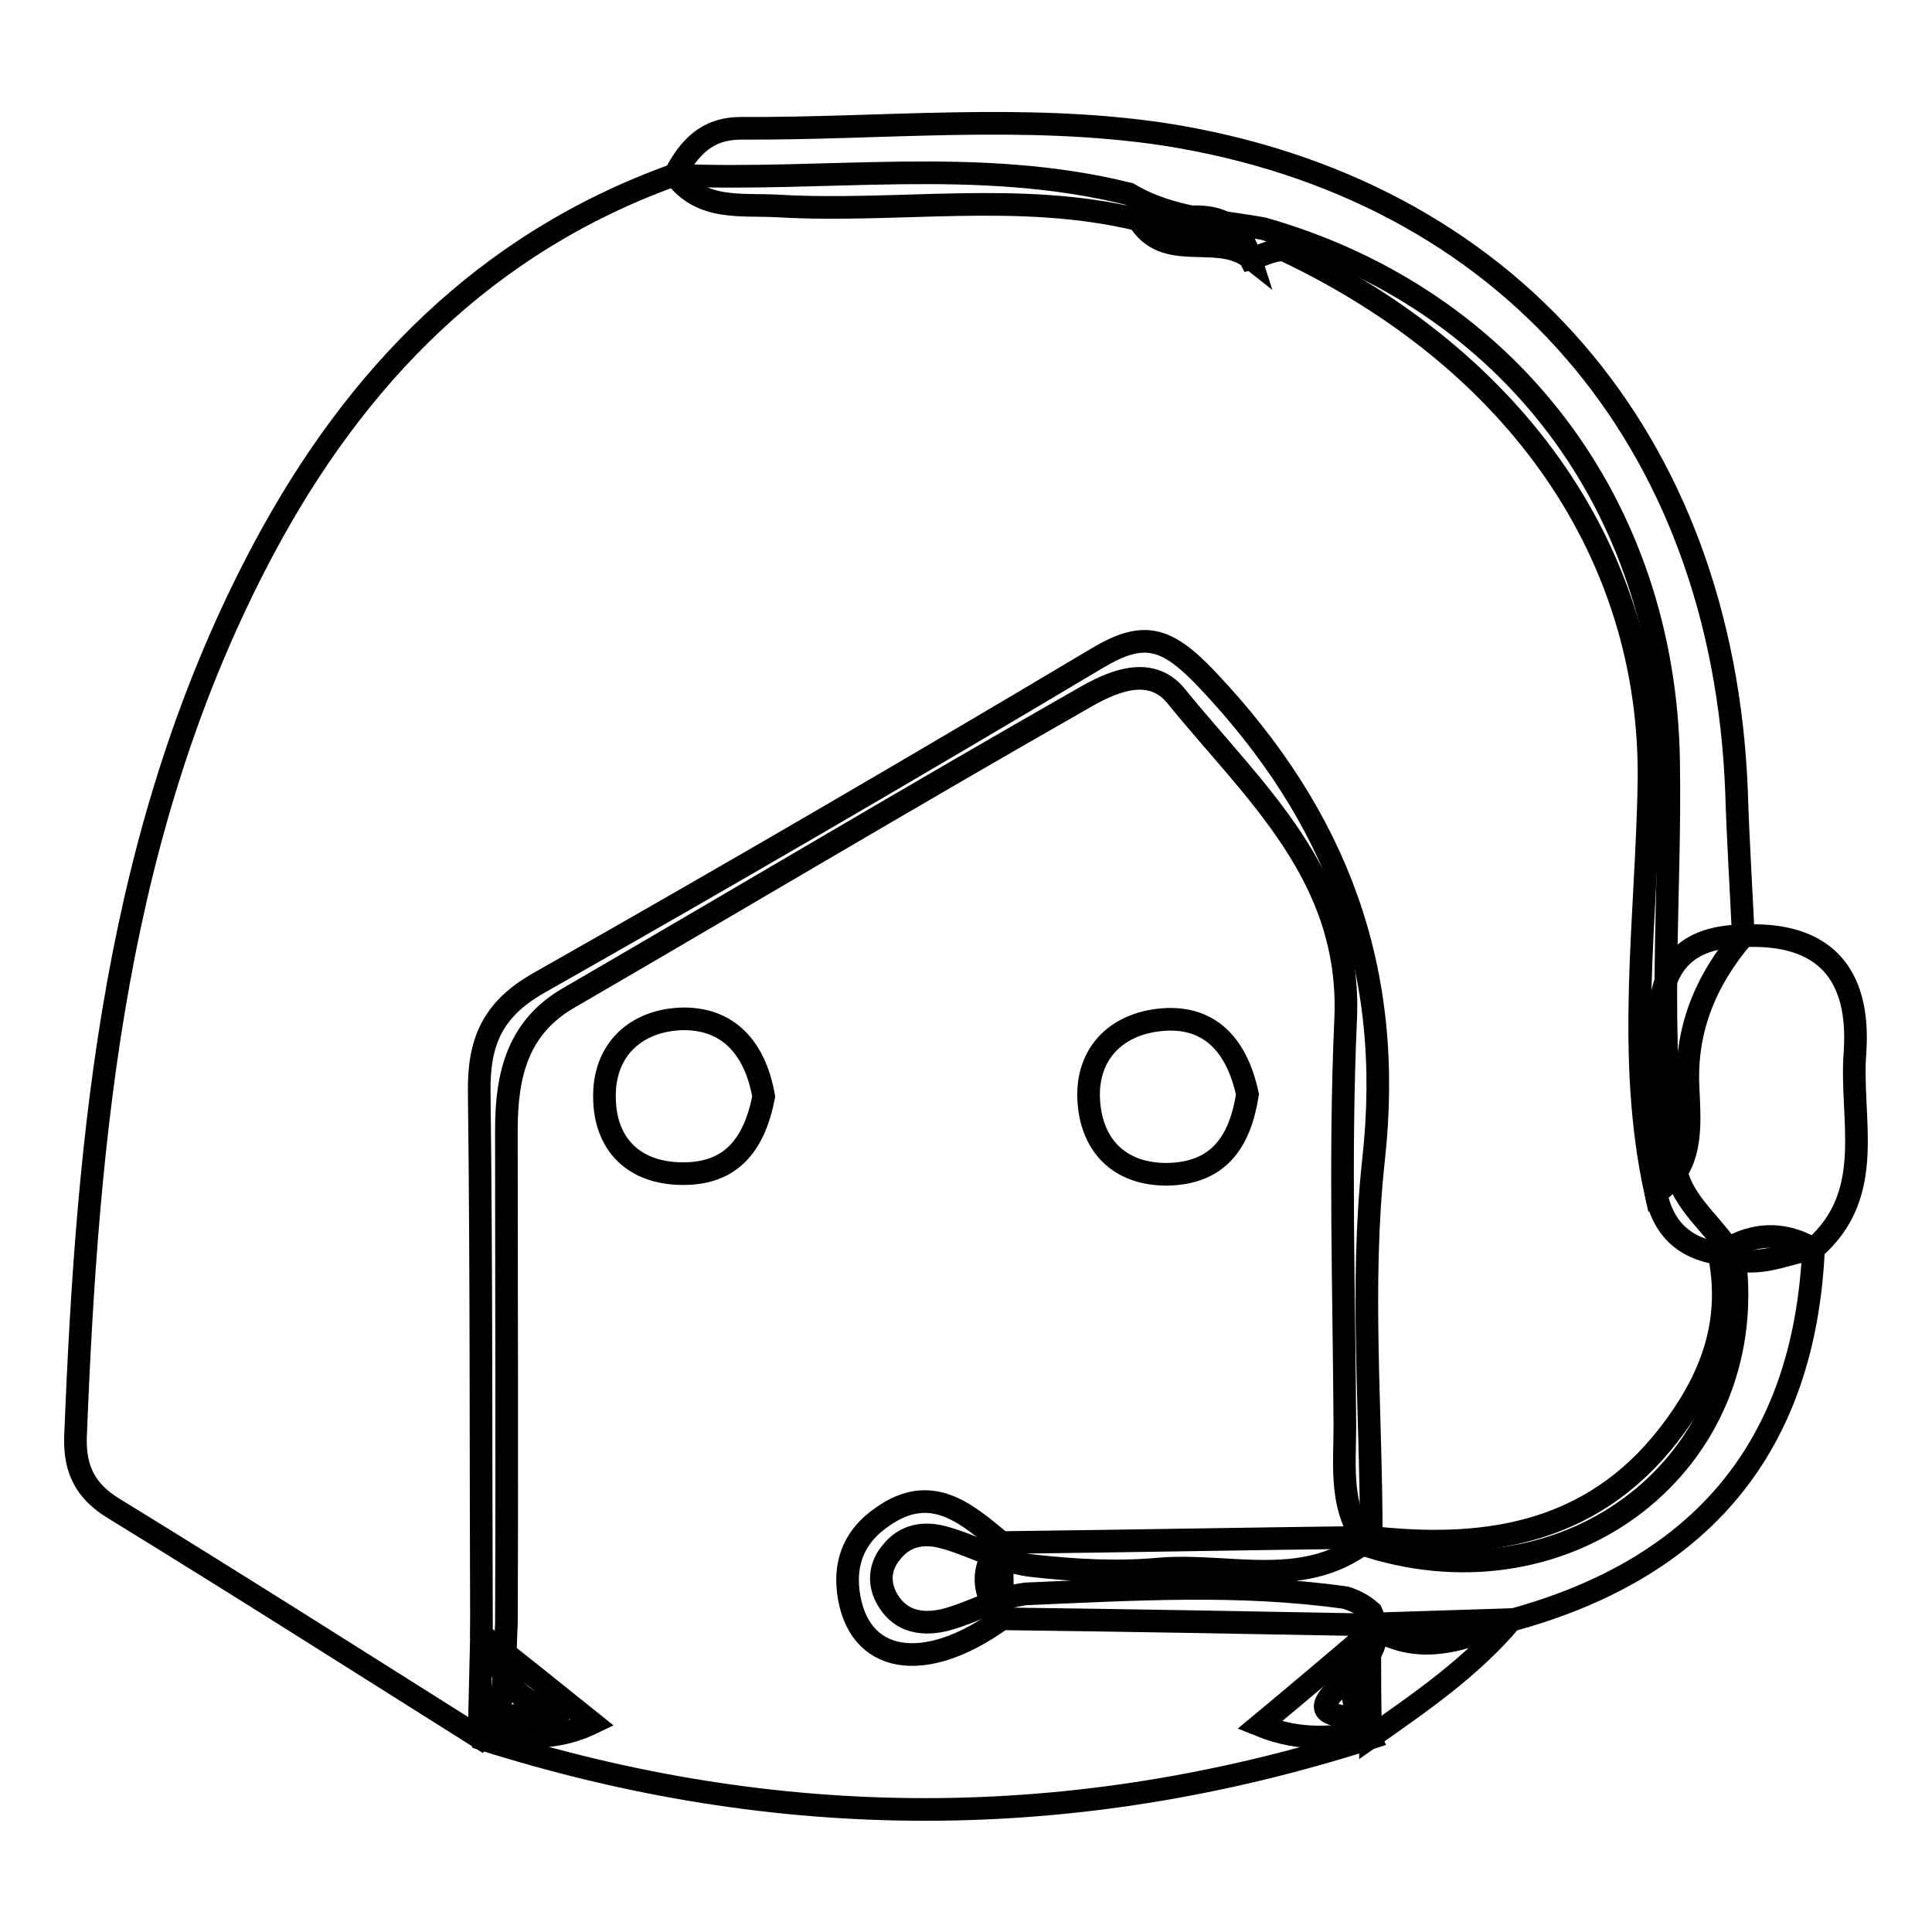
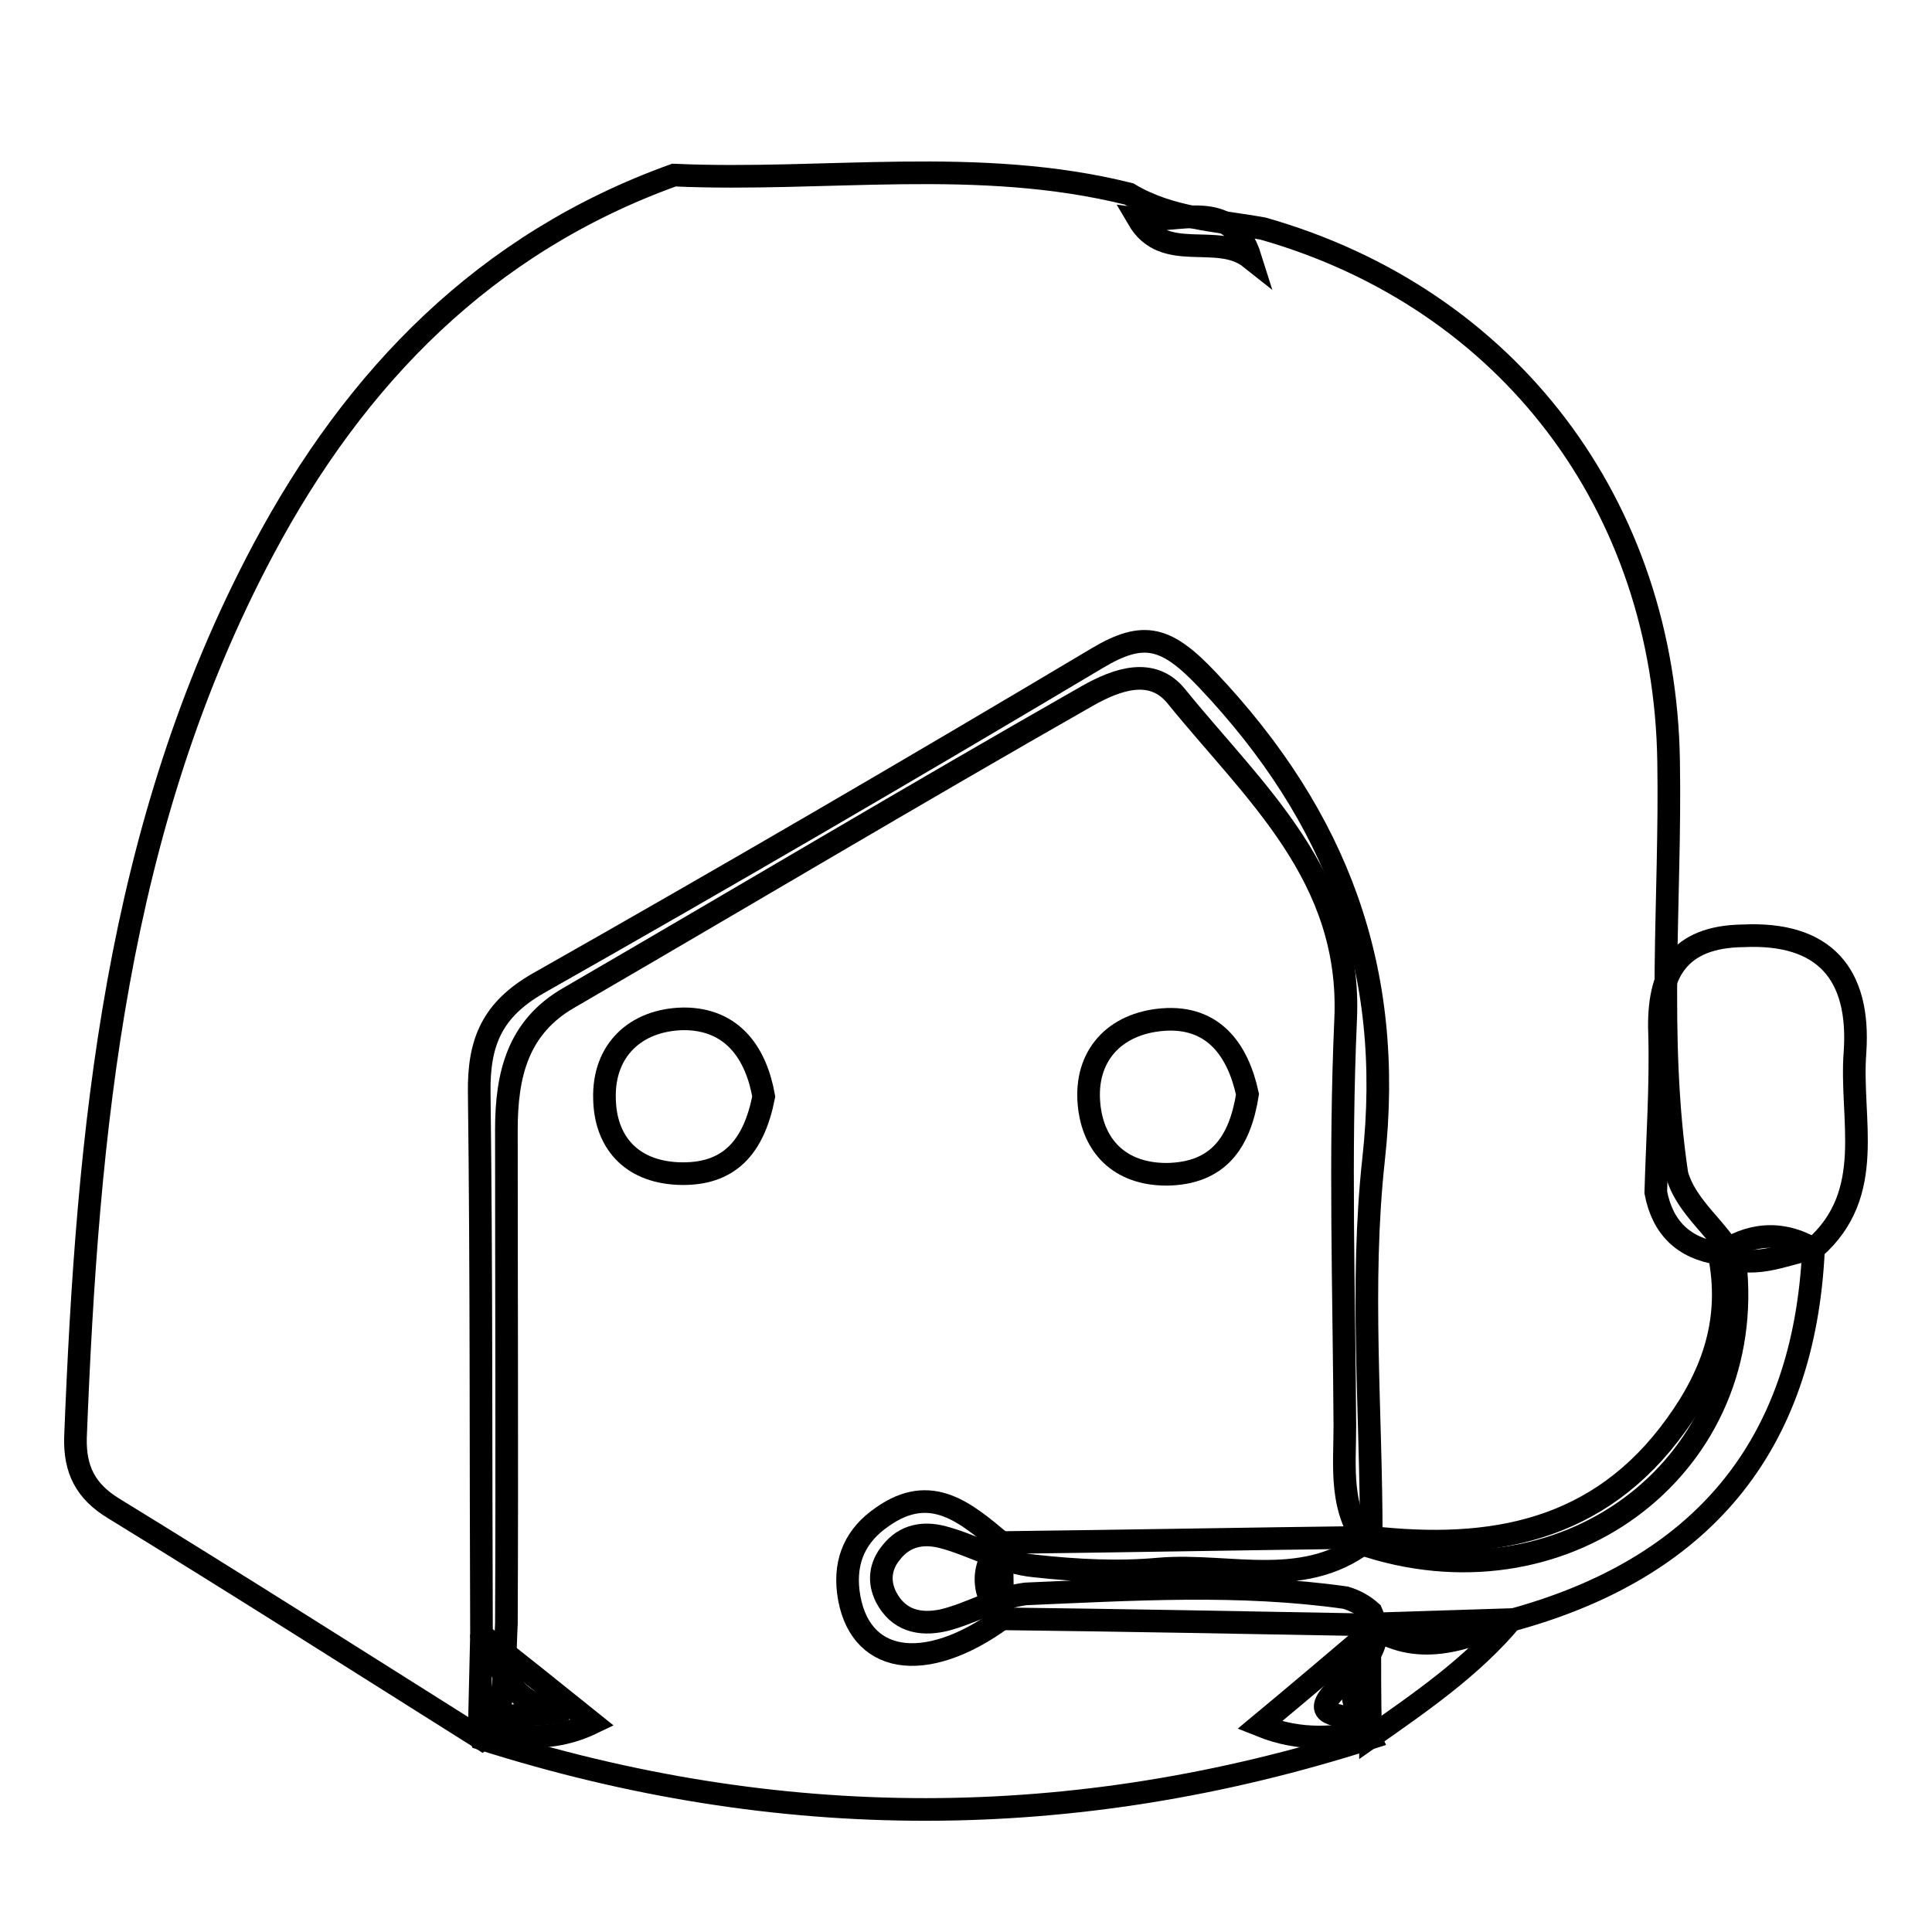
<svg xmlns="http://www.w3.org/2000/svg" version="1.1" x="0px" y="0px" viewBox="0 0 256 256" enable-background="new 0 0 256 256" xml:space="preserve">
  <g>
    <g>
      <path stroke-width="3" fill-opacity="0" stroke="#000000" d="M63.8,230.4c-16.2-10.2-32.4-20.5-48.7-30.5c-3.8-2.3-5.2-5.2-5.1-9.4c1.6-40.7,5.3-80.9,24.9-117.7c12.2-22.9,29.4-40.6,54.4-49.6c20.1,0.9,40.3-2.5,60.3,2.5c5.5,3.3,11.8,3.5,17.8,4.6c32.6,9.3,53.2,36.8,53.7,70.6c0.3,18.2-1.6,36.5,1.1,54.7c1.3,4.6,5.7,7.3,7.7,11.5c3.1,26.7-21.8,46.1-48.5,37.8c-4-4.7-3.2-10.5-3.2-15.9c-0.1-17.9-0.7-35.9,0.1-53.8c0.9-19.1-12.1-30.2-22.4-42.9c-3.2-4-7.9-2.3-11.8-0.1c-23,13.1-45.8,26.7-68.7,40c-6.8,3.9-8.3,10.2-8.3,17.5c0,21.8,0.1,43.6,0,65.4c-0.2,4-0.1,8.1-1.1,12C65.5,228.3,64.8,229.5,63.8,230.4z" />
      <path stroke-width="3" fill-opacity="0" stroke="#000000" d="M63.8,216.6c-0.1-23.9,0-47.9-0.3-71.8c-0.1-6.7,1.7-11,7.8-14.5c24.9-14.1,49.6-28.5,74.1-43.1c6.2-3.7,9.2-2.8,14.6,2.9c17.2,18.2,24.8,38.4,22,63.6c-1.8,16.5-0.3,33.3-0.3,50c-8.5,7.2-18.6,3.4-28.1,4.2c-5.5,0.5-11,0.2-16.5-0.4c-4.3-0.4-8-2.7-12.1-3.8c-2.6-0.7-5.1-0.3-6.9,2c-1.5,1.8-1.7,3.9-0.7,5.9c1.6,3.1,4.4,3.8,7.6,3.1c3.7-0.9,7-3,10.9-3.5c14.2-0.6,28.3-1.5,42.4,0.5c1.3,0.4,2.4,1,3.4,1.9c2.2,5-1.8,7.4-4.6,10.2c-3.8,3.8,0.6,3.2,2.1,4.1c1.1,0.5,1.9,1.3,2.4,2.4c-39.3,12.6-78.5,12.6-117.8,0.1l-0.3-1c3.1-3.3,7.8-1.5,11.4-2.9C68,226.7,66.4,221,63.8,216.6z" />
-       <path stroke-width="3" fill-opacity="0" stroke="#000000" d="M219.4,158.1c-4-18.1-1.2-36.4-0.9-54.5c0.4-30.1-17.4-55.7-48-70.3c-1.2-0.6-3.2,0.6-4.8,1c-3.3-6.5-10.7-1.4-14.9-5.2c-15.8-3.8-31.7-0.9-47.6-1.8c-5-0.3-10.2,0.7-13.8-4.1c1.9-3.6,4.2-6.2,8.8-6.2c18.7,0.1,37.5-2,56.1,0.8c45.5,7.1,74,40.3,75.8,87.1c0.2,6.4,0.6,12.7,0.9,19.1c-5,5.9-7.8,12.5-7.3,20.5C223.9,149.3,224.4,154.7,219.4,158.1z" />
      <path stroke-width="3" fill-opacity="0" stroke="#000000" d="M132.7,204.4c16.3-0.2,32.6-0.5,48.9-0.7c16,1.8,30.3-0.7,40.5-14.9c5-6.9,7.4-14.1,5.7-22.6c4-2.8,8.2-3.2,12.5-0.7c-1.2,26.3-15,42.4-40.1,49.2c-6.2,2.6-12.4,5-18.8,0.6c-16.2-0.3-32.4-0.6-48.6-0.8C130.1,211.1,129.8,207.8,132.7,204.4z" />
      <path stroke-width="3" fill-opacity="0" stroke="#000000" d="M240.4,165.4c-4.2,0.8-8.2,3-12.6,0.7c-4.7-0.7-7.5-3.4-8.4-8.1c0.2-7.1,0.7-14.1,0.5-21.1c-0.3-8,2.5-12.8,11.1-12.9c10.7-0.5,15.5,5,14.8,15.4C245.1,148.3,248.7,158.1,240.4,165.4z" />
      <path stroke-width="3" fill-opacity="0" stroke="#000000" d="M181.5,215.2c6.3-0.2,12.6-0.4,18.8-0.6c-5.3,6.3-12,10.9-18.7,15.6v-0.9c-4-4.3-2.3-8.7-0.1-13.1L181.5,215.2z" />
-       <path stroke-width="3" fill-opacity="0" stroke="#000000" d="M63.8,216.6c4.6,3.6,9.1,7.2,14.7,11.7c-5.6,2.7-10.3,1.7-15,1.1C63.6,225.1,63.7,220.9,63.8,216.6z" />
+       <path stroke-width="3" fill-opacity="0" stroke="#000000" d="M63.8,216.6c4.6,3.6,9.1,7.2,14.7,11.7c-5.6,2.7-10.3,1.7-15,1.1C63.6,225.1,63.7,220.9,63.8,216.6" />
      <path stroke-width="3" fill-opacity="0" stroke="#000000" d="M150.8,29c5.3,0.7,12.3-3.1,14.9,5.2C161.3,30.7,154.3,35,150.8,29z" />
      <path stroke-width="3" fill-opacity="0" stroke="#000000" d="M101.2,145.3c-1.3,6.6-4.5,10.5-11.4,10.2c-6.3-0.3-9.6-4.3-9.7-9.9c-0.2-6.4,4.1-10.5,10.5-10.6C97.1,135,100.2,139.6,101.2,145.3z" />
      <path stroke-width="3" fill-opacity="0" stroke="#000000" d="M165.3,145c-1,6.3-3.8,10.5-10.7,10.6c-6.3,0-9.8-3.8-10.3-9.3c-0.6-6.4,3.4-10.7,9.8-11.2C160.7,134.6,164,139,165.3,145z" />
      <path stroke-width="3" fill-opacity="0" stroke="#000000" d="M132.7,204.4c0.1,3.3,0.1,6.7,0.2,10c-10.4,7.6-19.3,6.1-20.5-3.5c-0.5-4.2,1-7.5,4.5-9.9C123.4,196.4,128,200.5,132.7,204.4z" />
      <path stroke-width="3" fill-opacity="0" stroke="#000000" d="M181.5,216.3c0,4.4,0,8.7,0.1,13.1c-4.5,0.8-9,1.5-14.7-0.8C172.2,224.2,176.9,220.2,181.5,216.3z" />
    </g>
  </g>
</svg>